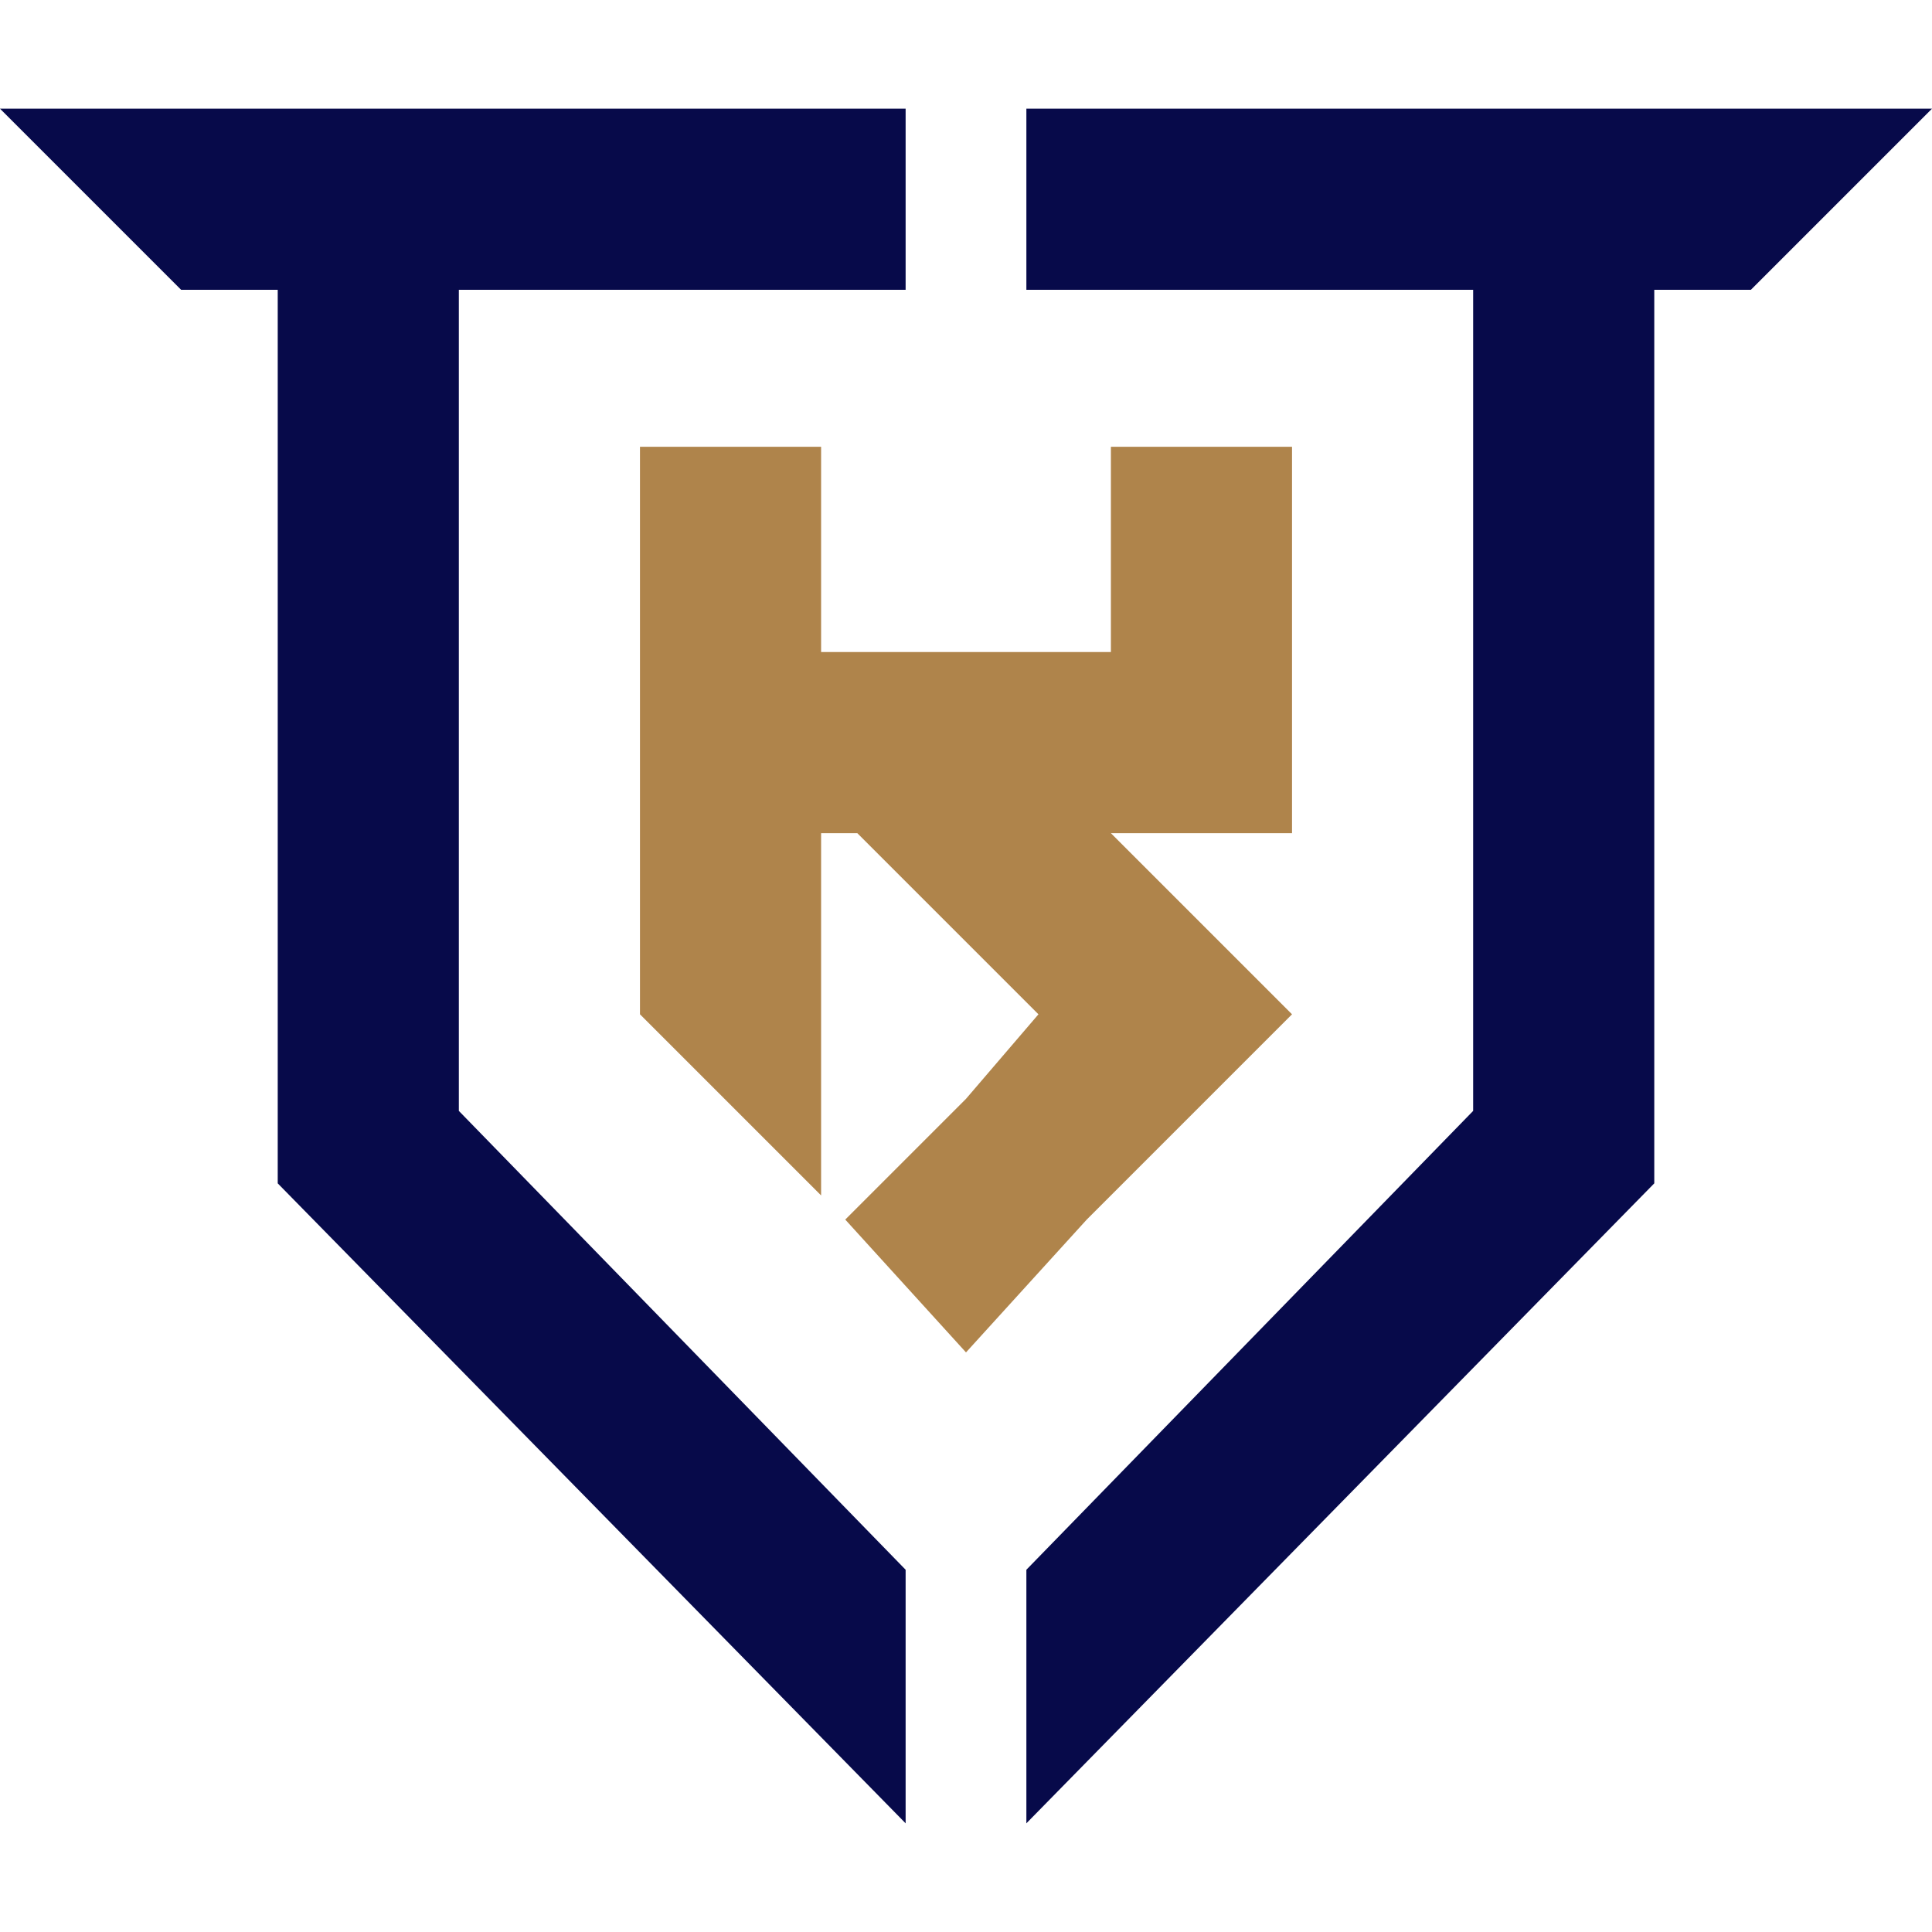
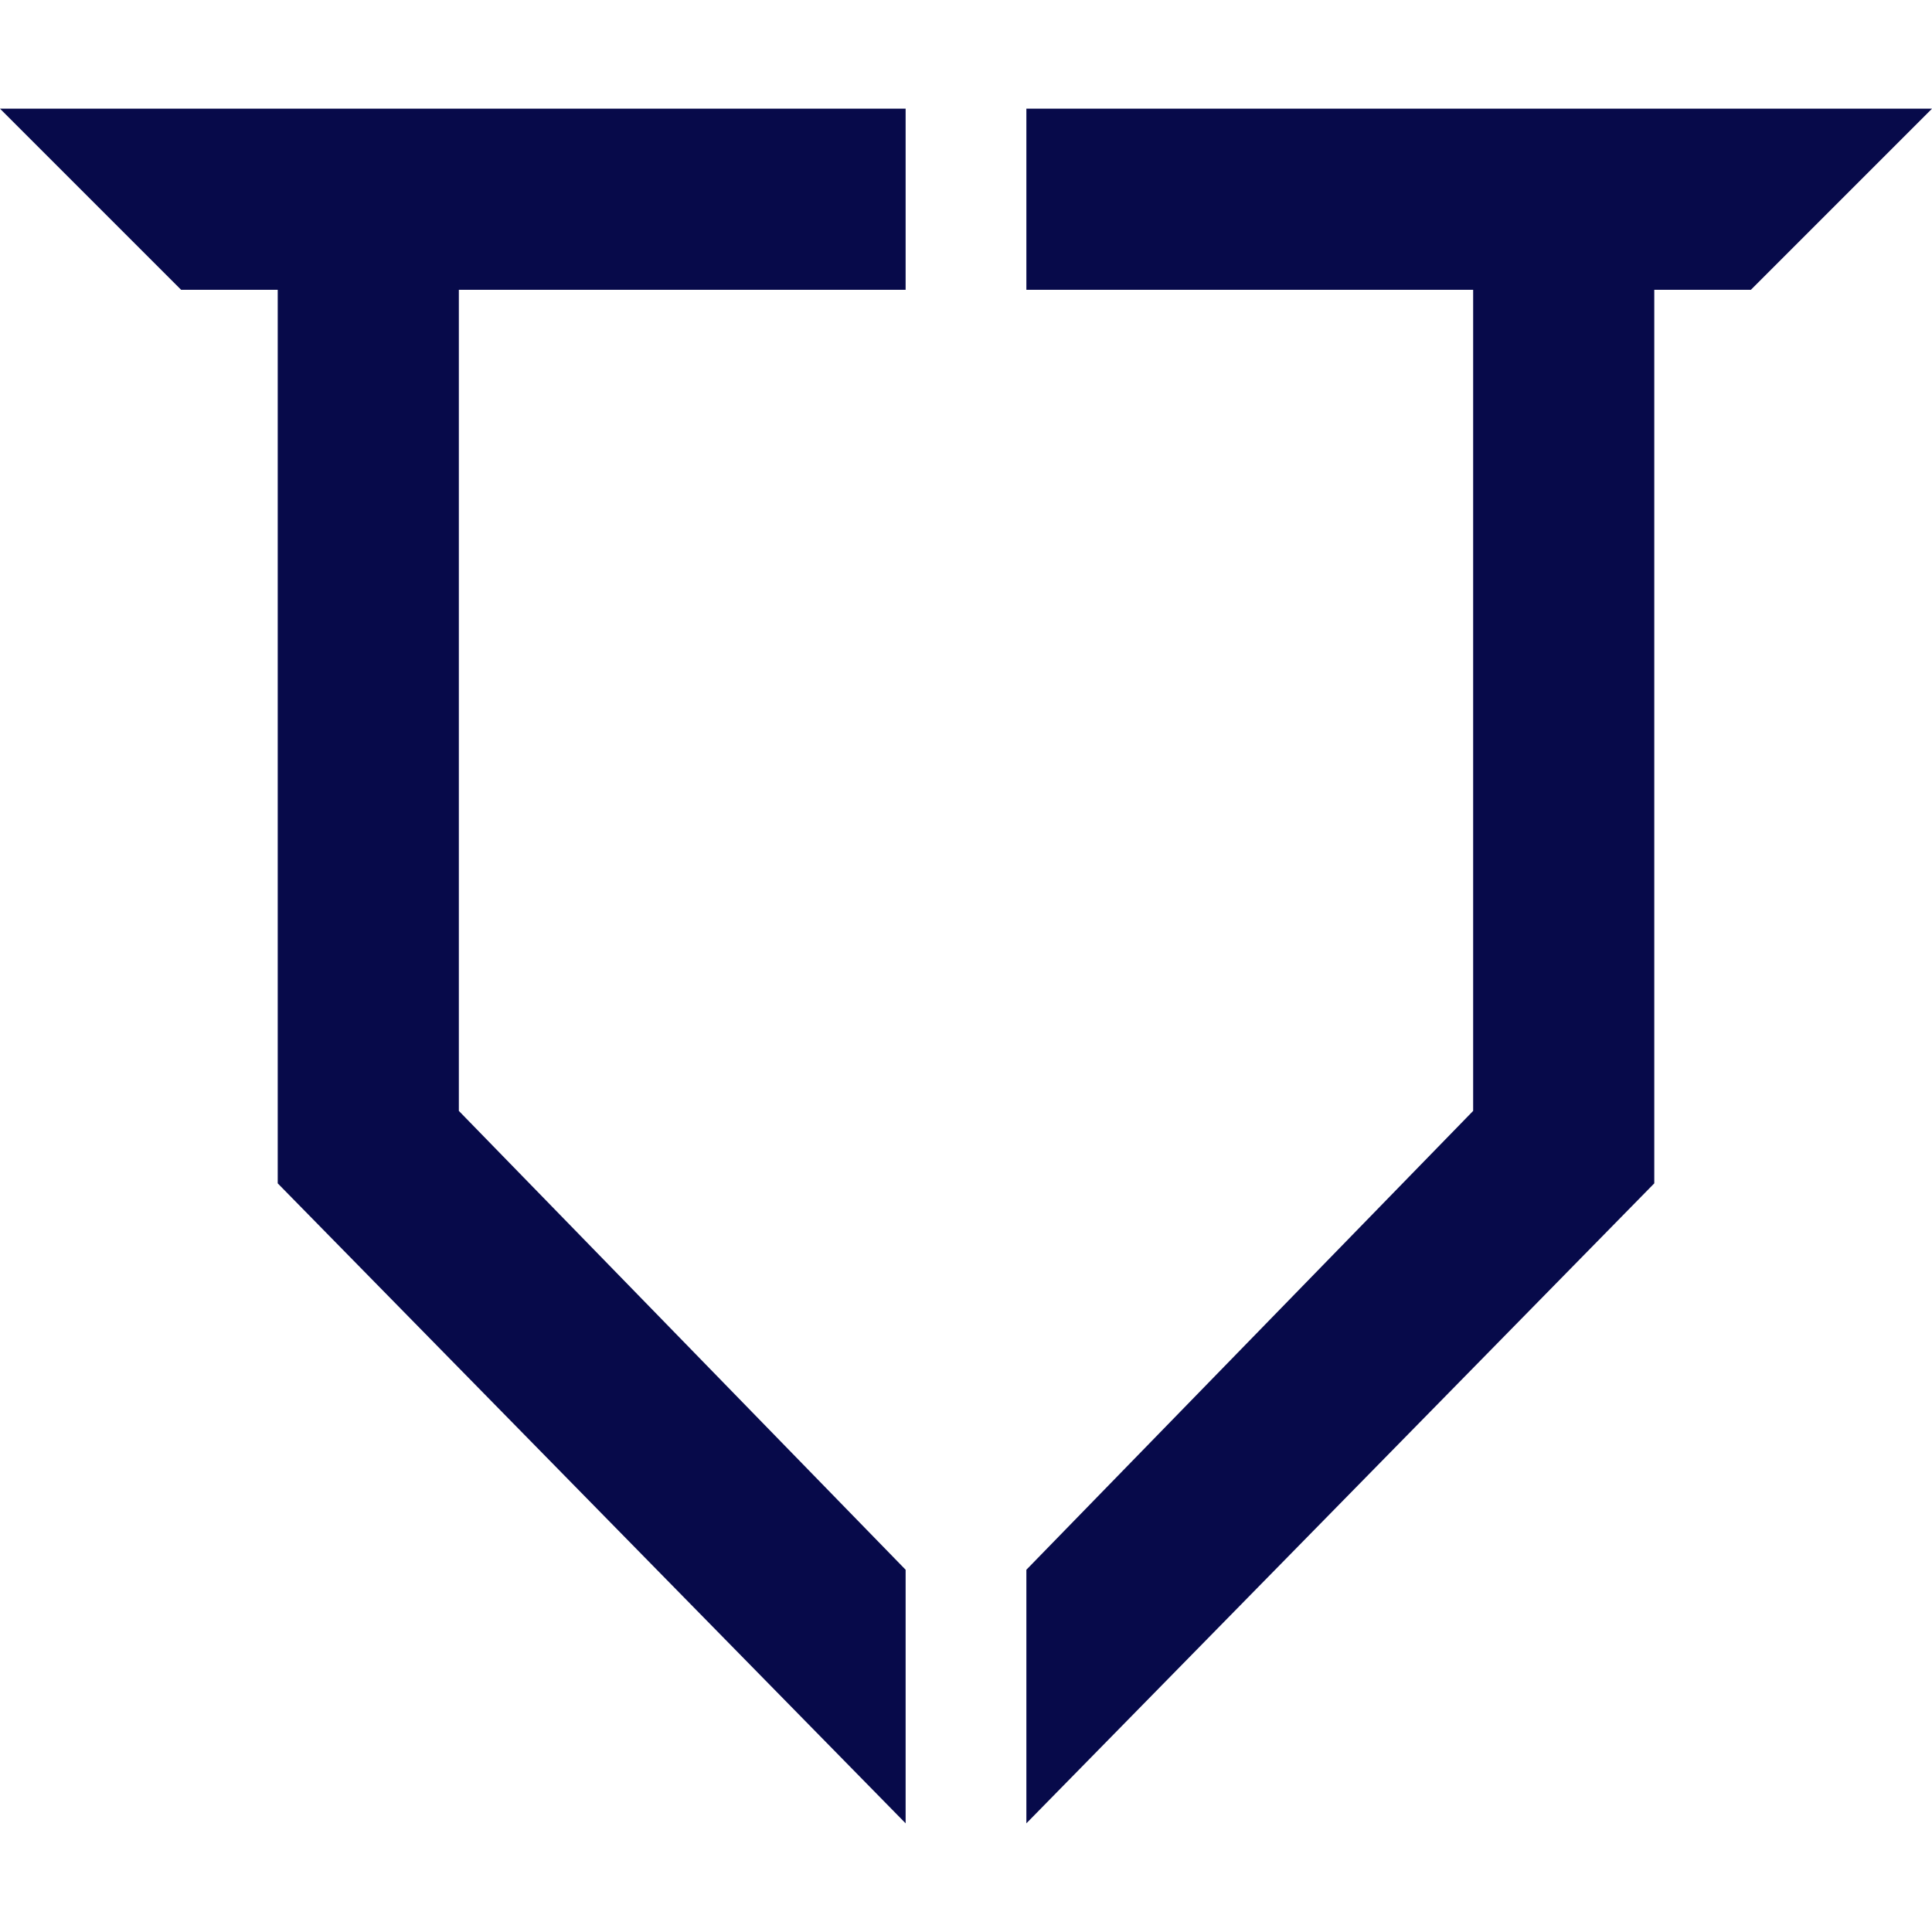
<svg xmlns="http://www.w3.org/2000/svg" x="0px" y="0px" viewBox="0 0 16 16" style="enable-background:new 0 0 16 16;" xml:space="preserve">
  <style type="text/css">
.base { fill: #070a4a; }
.k { fill: #af844b; }
@media (prefers-color-scheme: dark) {
	.base { fill: #fff; }
}
</style>
  <g>
    <polygon class="base" points="16,0.9 13.7,0.9 12.2,0.9 8.5,0.9 8.5,2.4 12.2,2.4 12.2,9.2 8.5,13 8.5,15.1 13.7,9.8 13.7,2.4 14.5,2.4  " />
    <polygon class="base" points="7.5,2.4 7.5,0.9 3.8,0.9 2.3,0.9 0,0.9 1.5,2.4 2.3,2.4 2.3,9.8 7.5,15.1 7.5,13 3.8,9.2 3.8,2.4  " />
-     <polygon class="k" points="10.7,6.9 10.7,5.4 10.7,5.4 10.7,3.7 9.2,3.7 9.2,5.4 9.2,5.4 6.8,5.4 6.8,3.7 5.3,3.7 5.3,5.4 5.3,6.9 5.3,8.4 6.8,9.9 6.8,7.8 6.8,7.6 6.8,6.9 7.1,6.9 8.6,8.4 8,9.1 7,10.1 8,11.2 9,10.1 10.7,8.4 9.2,6.9 9.2,6.9 9.2,6.9  " />
  </g>
</svg>